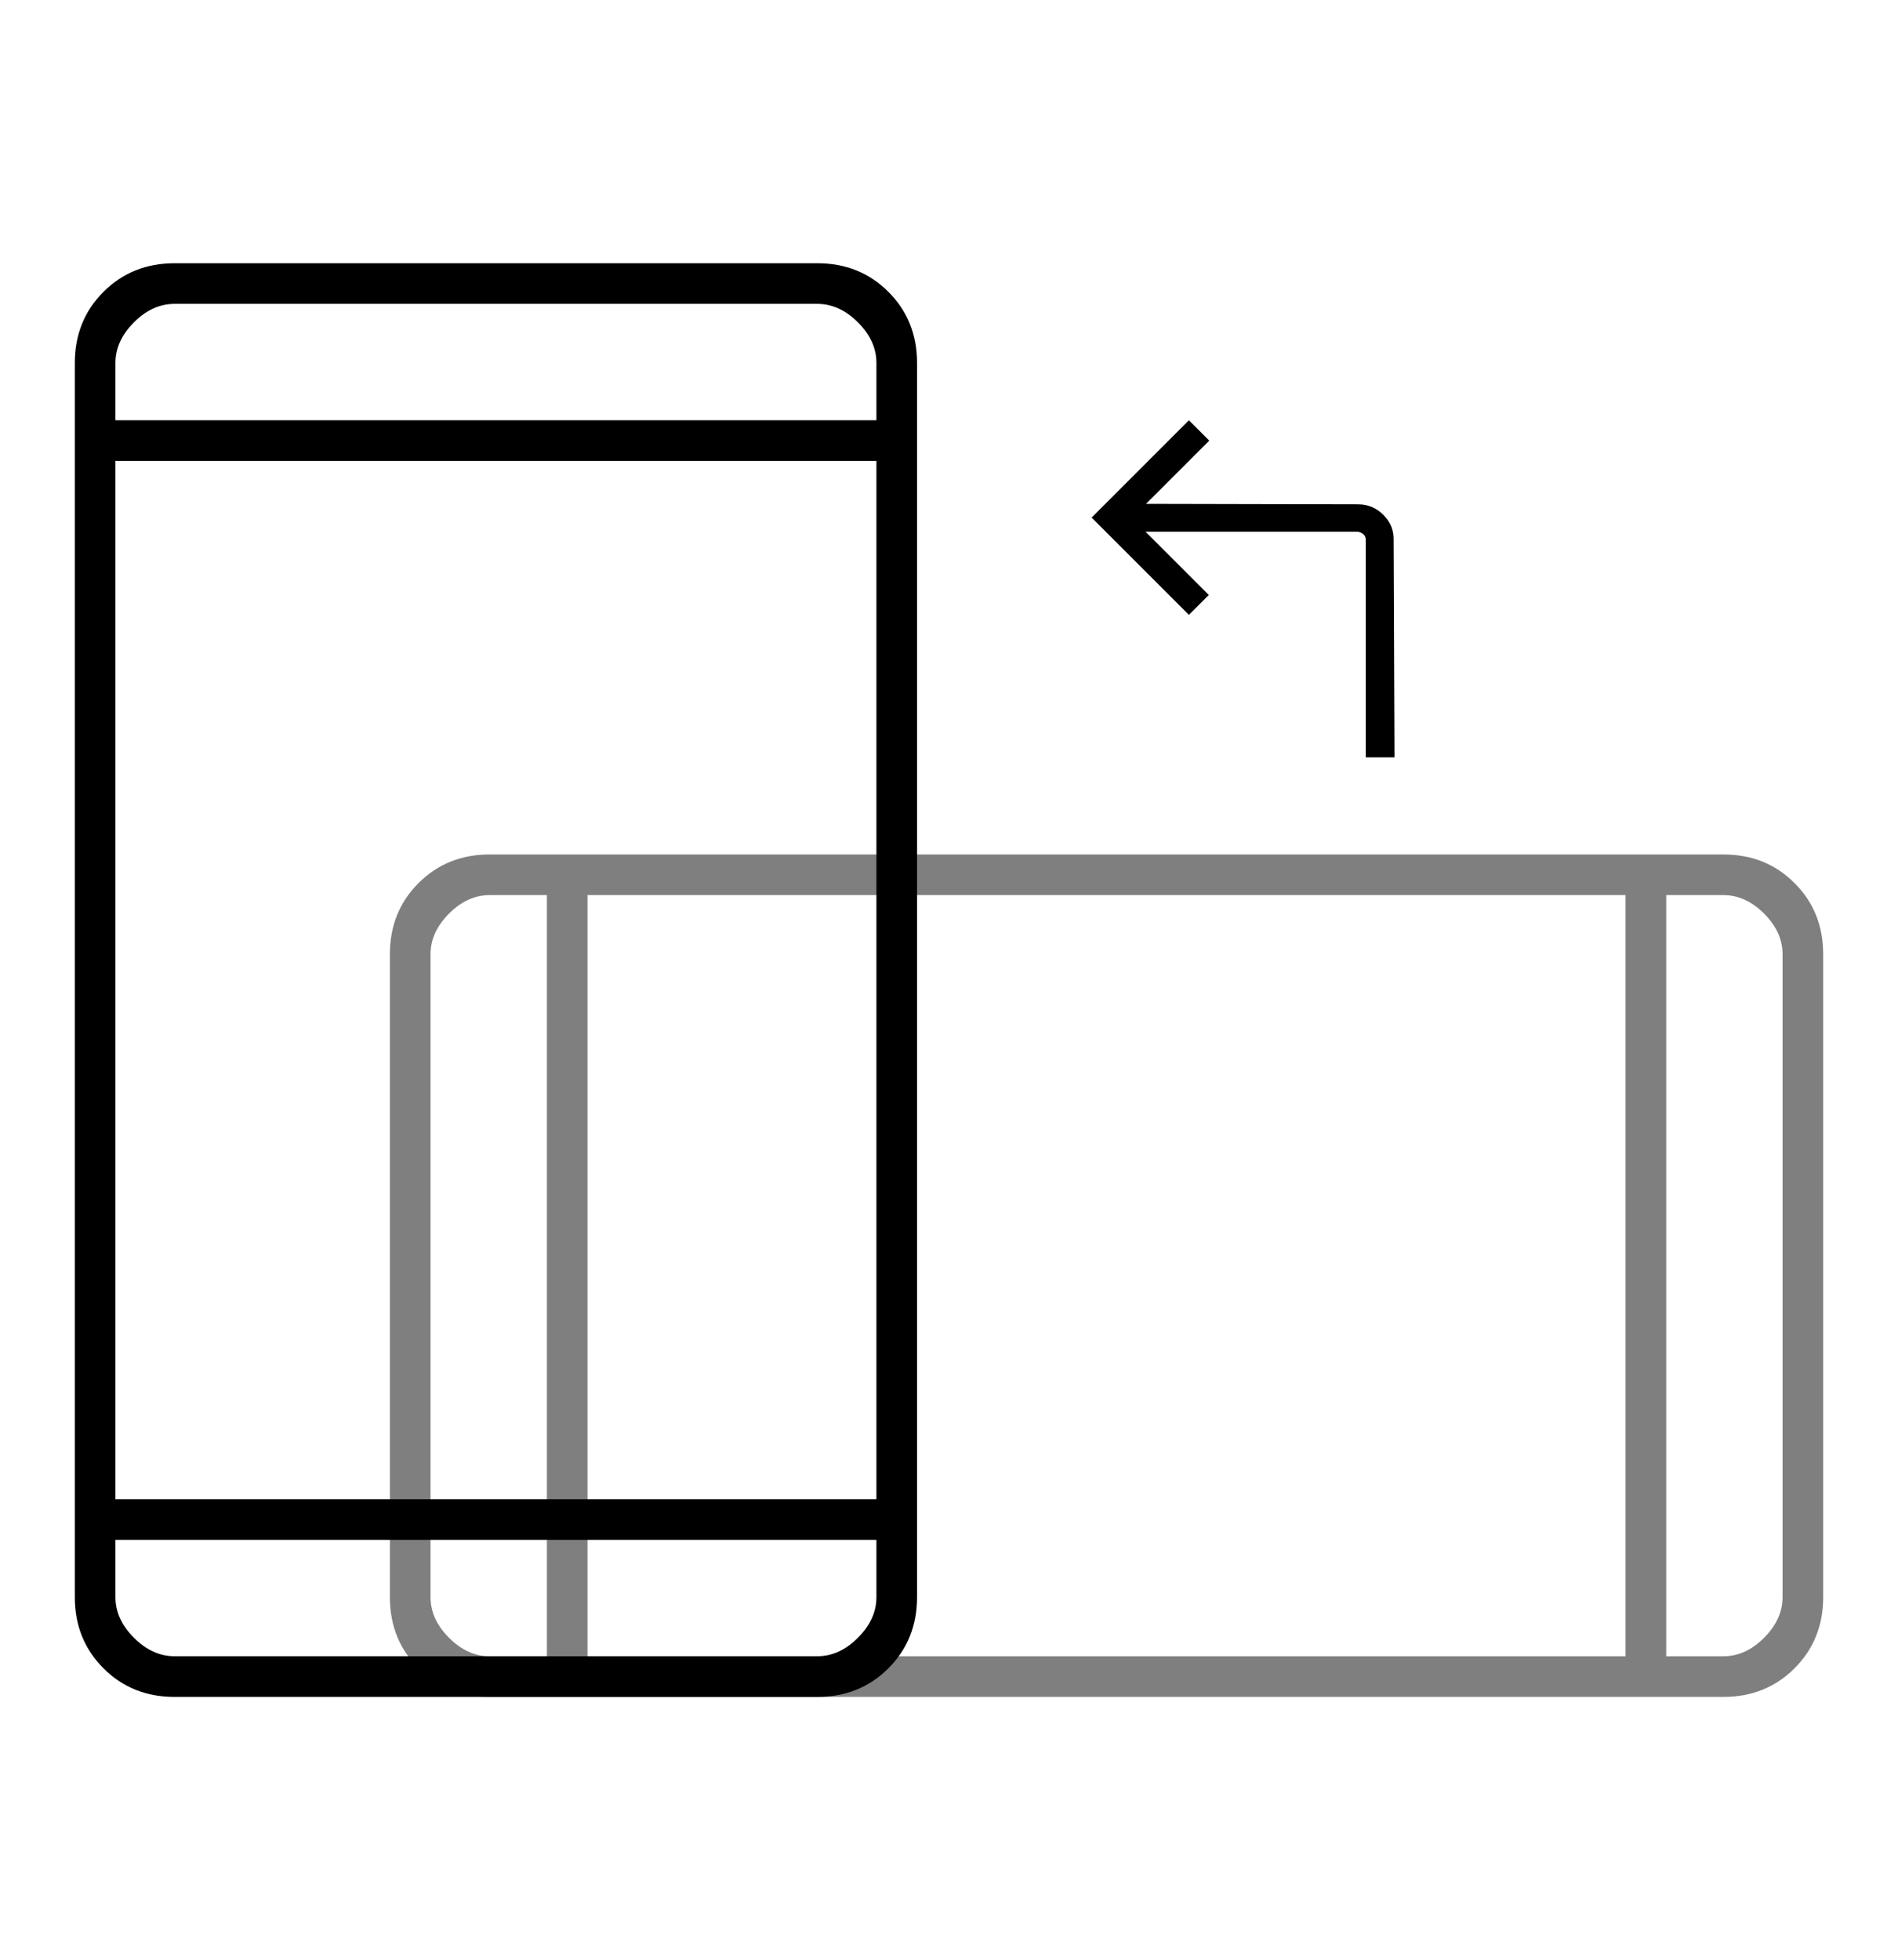
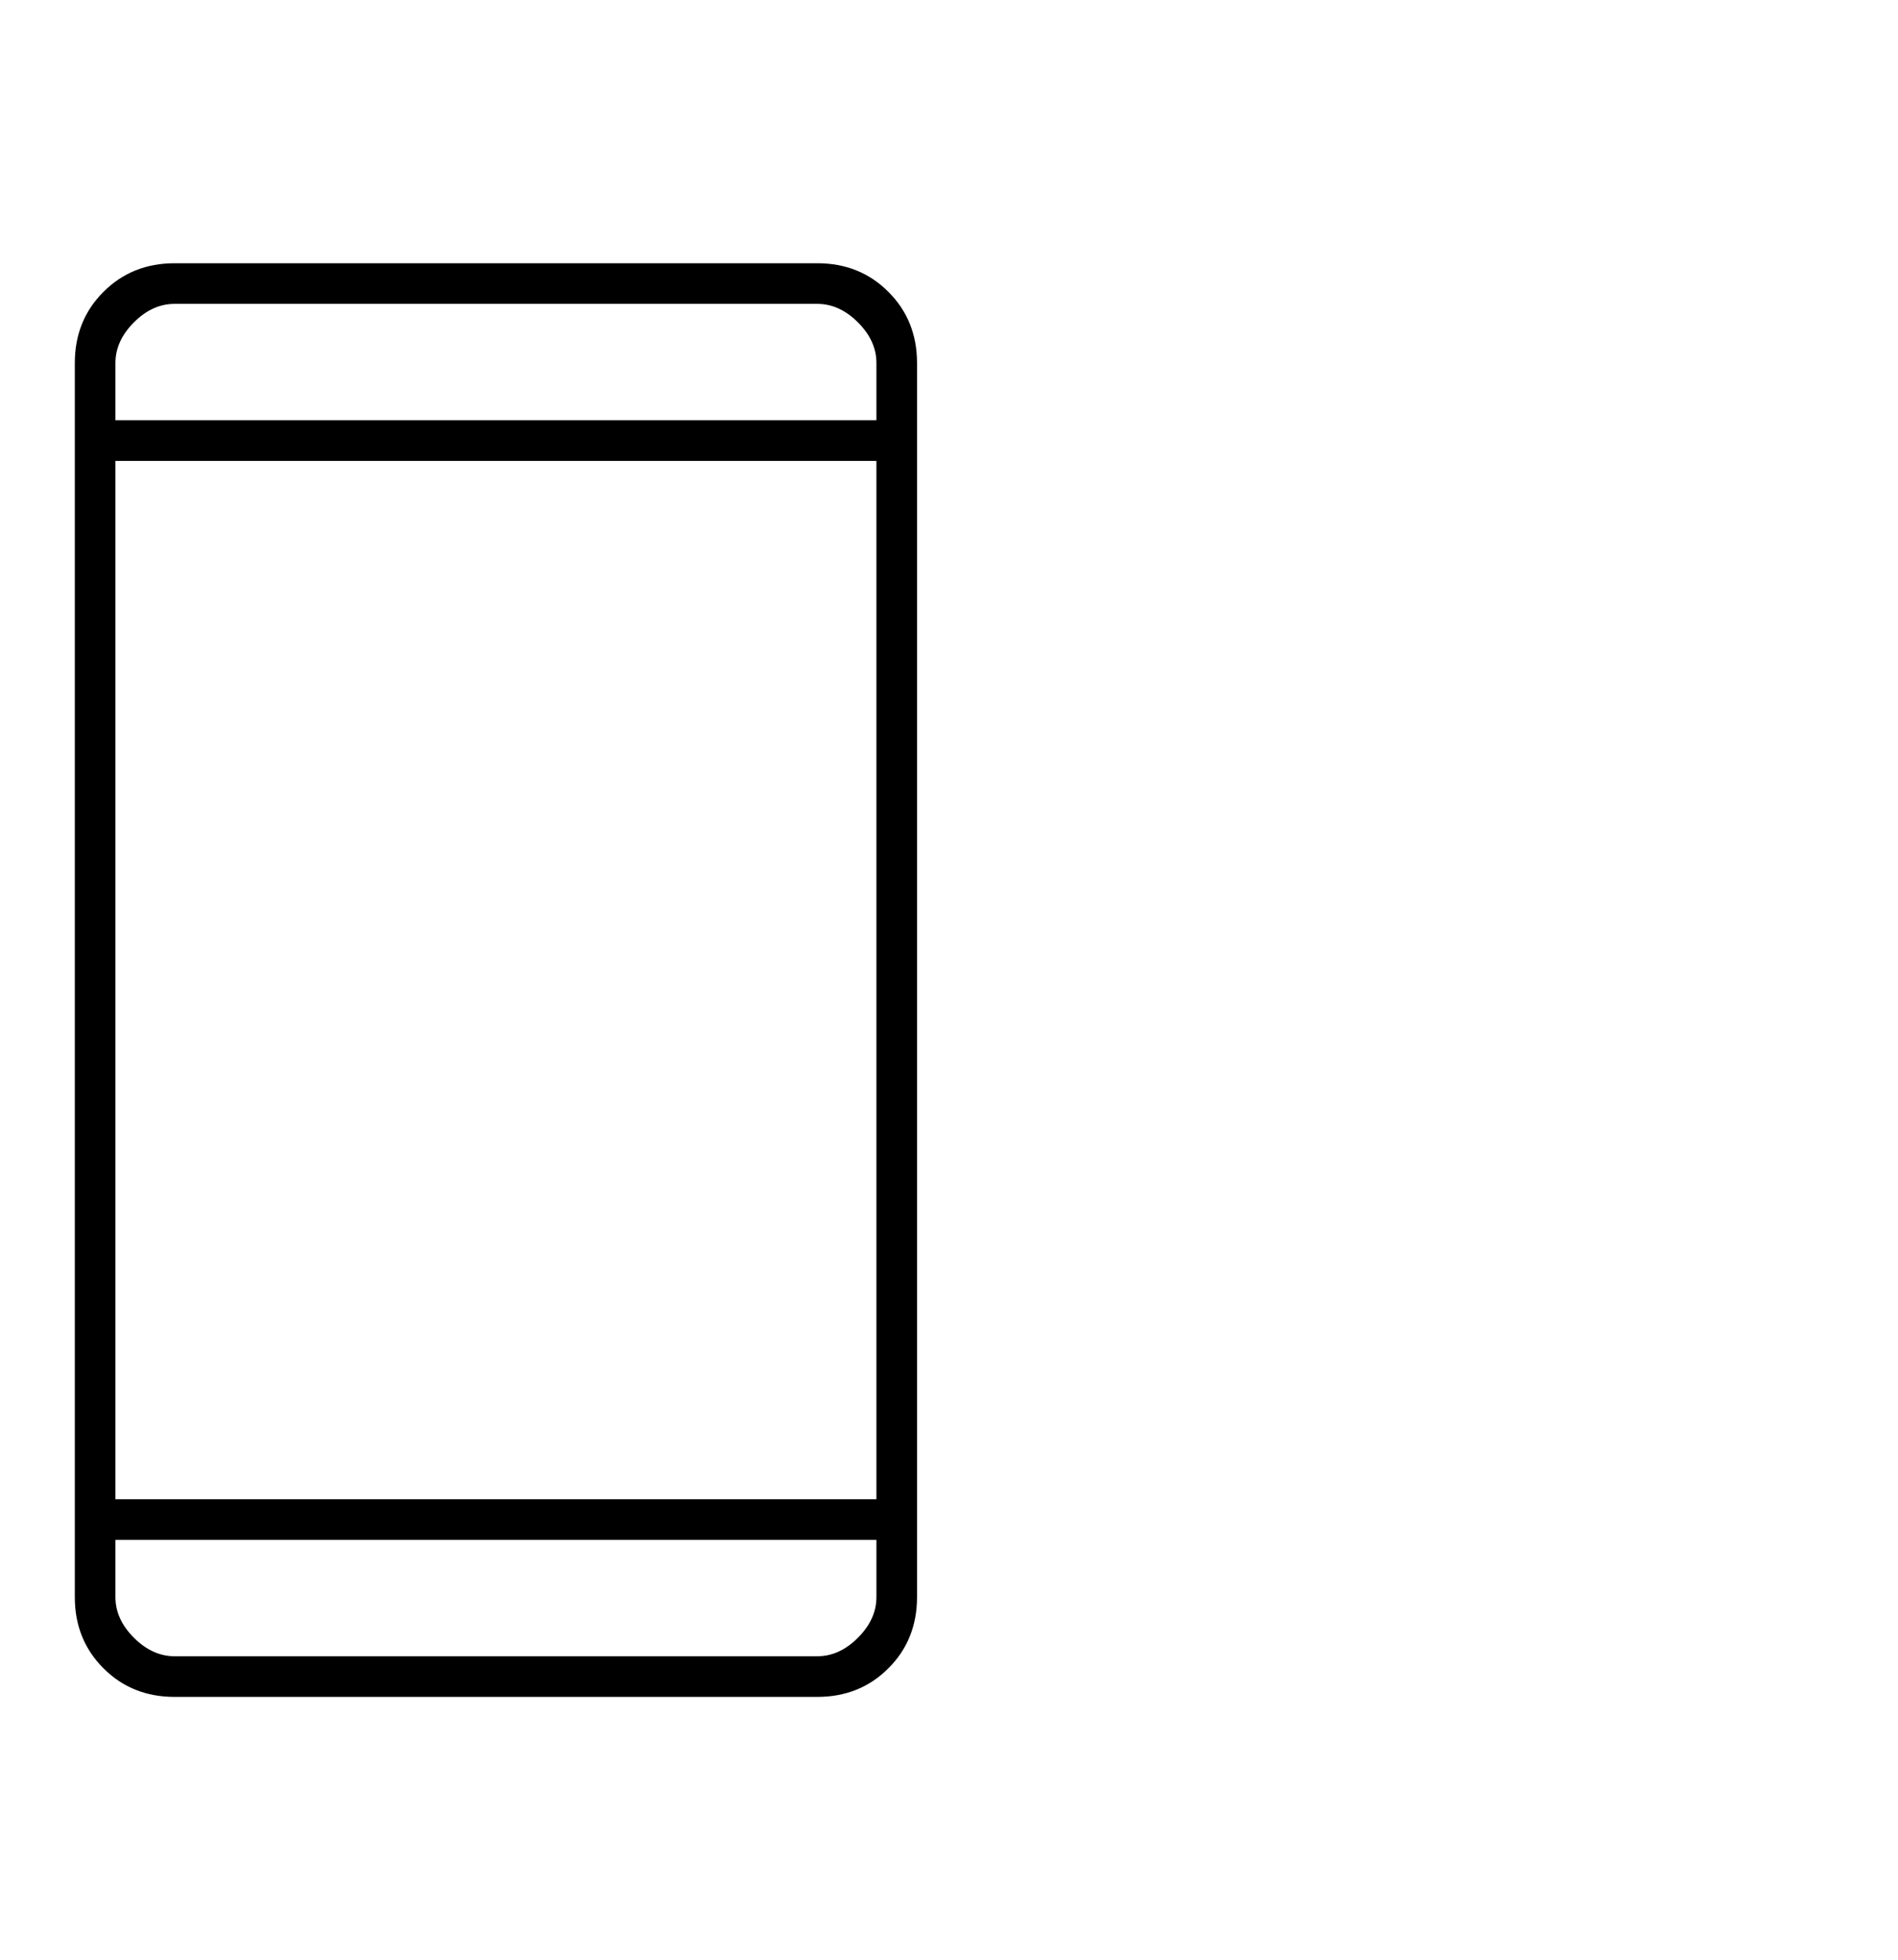
<svg xmlns="http://www.w3.org/2000/svg" id="Layer_1" viewBox="0 0 500 516.24">
  <defs>
    <style>.cls-1{opacity:.5;}</style>
  </defs>
-   <path class="cls-1" d="M102.71,251.31c0-7.46,2.51-13.71,7.54-18.73,5.03-5.03,11.27-7.54,18.73-7.54H454.02c7.46,0,13.71,2.51,18.73,7.54,5.03,5.03,7.54,11.27,7.54,18.73v169.33c0,7.46-2.51,13.71-7.54,18.73-5.03,5.03-11.27,7.54-18.73,7.54H128.98c-7.46,0-13.71-2.51-18.73-7.54-5.03-5.03-7.54-11.27-7.54-18.73V251.31Zm41.36-15.57h-15.08c-3.89,0-7.46,1.62-10.7,4.87-3.24,3.24-4.87,6.81-4.87,10.7v169.33c0,3.89,1.62,7.46,4.87,10.7,3.24,3.24,6.81,4.87,10.7,4.87h15.08V235.74Zm10.7,0v200.47H428.23V235.74H154.77Zm284.17,0v200.47h15.08c3.89,0,7.46-1.62,10.7-4.87,3.24-3.24,4.87-6.81,4.87-10.7V251.31c0-3.89-1.62-7.46-4.87-10.7-3.24-3.24-6.81-4.87-10.7-4.87h-15.08Zm0,0h0Zm-294.87,0h0Z" />
  <path d="M45.98,446.91c-7.46,0-13.71-2.51-18.73-7.54-5.03-5.03-7.54-11.27-7.54-18.73V95.6c0-7.46,2.51-13.71,7.54-18.73,5.03-5.03,11.27-7.54,18.73-7.54H215.31c7.46,0,13.71,2.51,18.73,7.54,5.03,5.03,7.54,11.27,7.54,18.73V420.64c0,7.46-2.51,13.71-7.54,18.73-5.03,5.03-11.27,7.54-18.73,7.54H45.98Zm-15.57-41.36v15.08c0,3.89,1.62,7.46,4.87,10.7,3.24,3.24,6.81,4.87,10.7,4.87H215.31c3.89,0,7.46-1.62,10.7-4.87,3.24-3.24,4.87-6.81,4.87-10.7v-15.08H30.41Zm0-10.7H230.88V121.39H30.41V394.85Zm0-284.17H230.88v-15.08c0-3.89-1.62-7.46-4.87-10.7-3.24-3.24-6.81-4.87-10.7-4.87H45.98c-3.89,0-7.46,1.62-10.7,4.87-3.24,3.24-4.87,6.81-4.87,10.7v15.08Zm0,0v0Zm0,294.87v0Z" />
-   <path d="M287.57,136.31l25.63-25.63,5.36,5.36-16.66,16.66,55.79,.12c2.64,0,4.89,.93,6.76,2.8,1.86,1.86,2.76,4.08,2.68,6.64l.23,57.2h-7.57v-57.32c0-.62-.21-1.11-.64-1.46-.43-.35-.91-.56-1.46-.64h-55.91s16.66,16.66,16.66,16.66l-5.24,5.24-25.63-25.63Z" />
</svg>